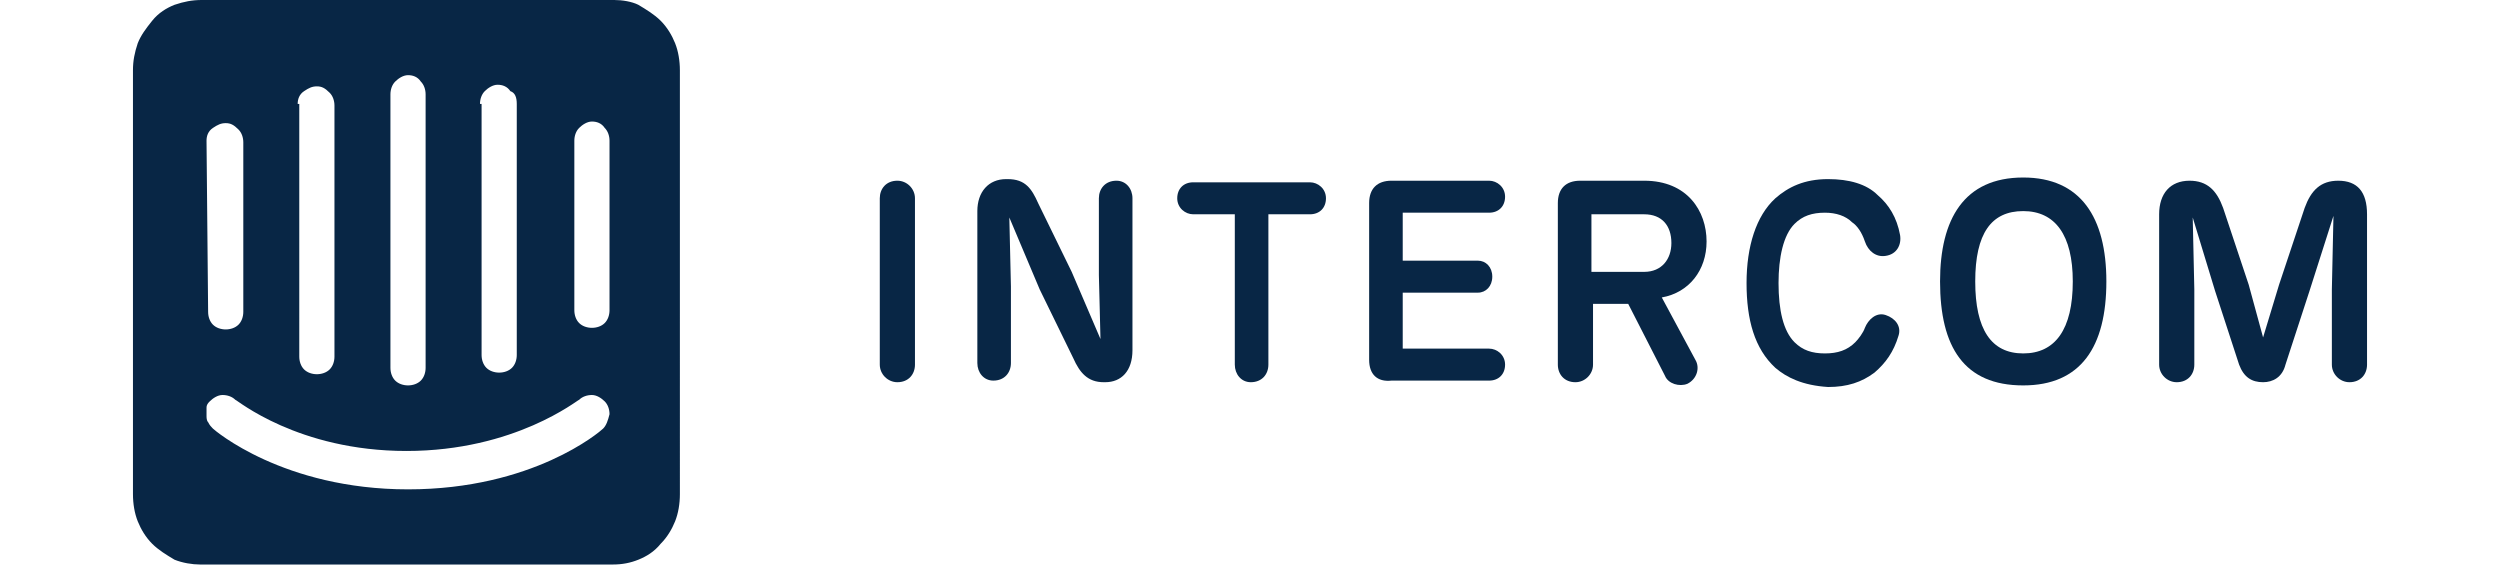
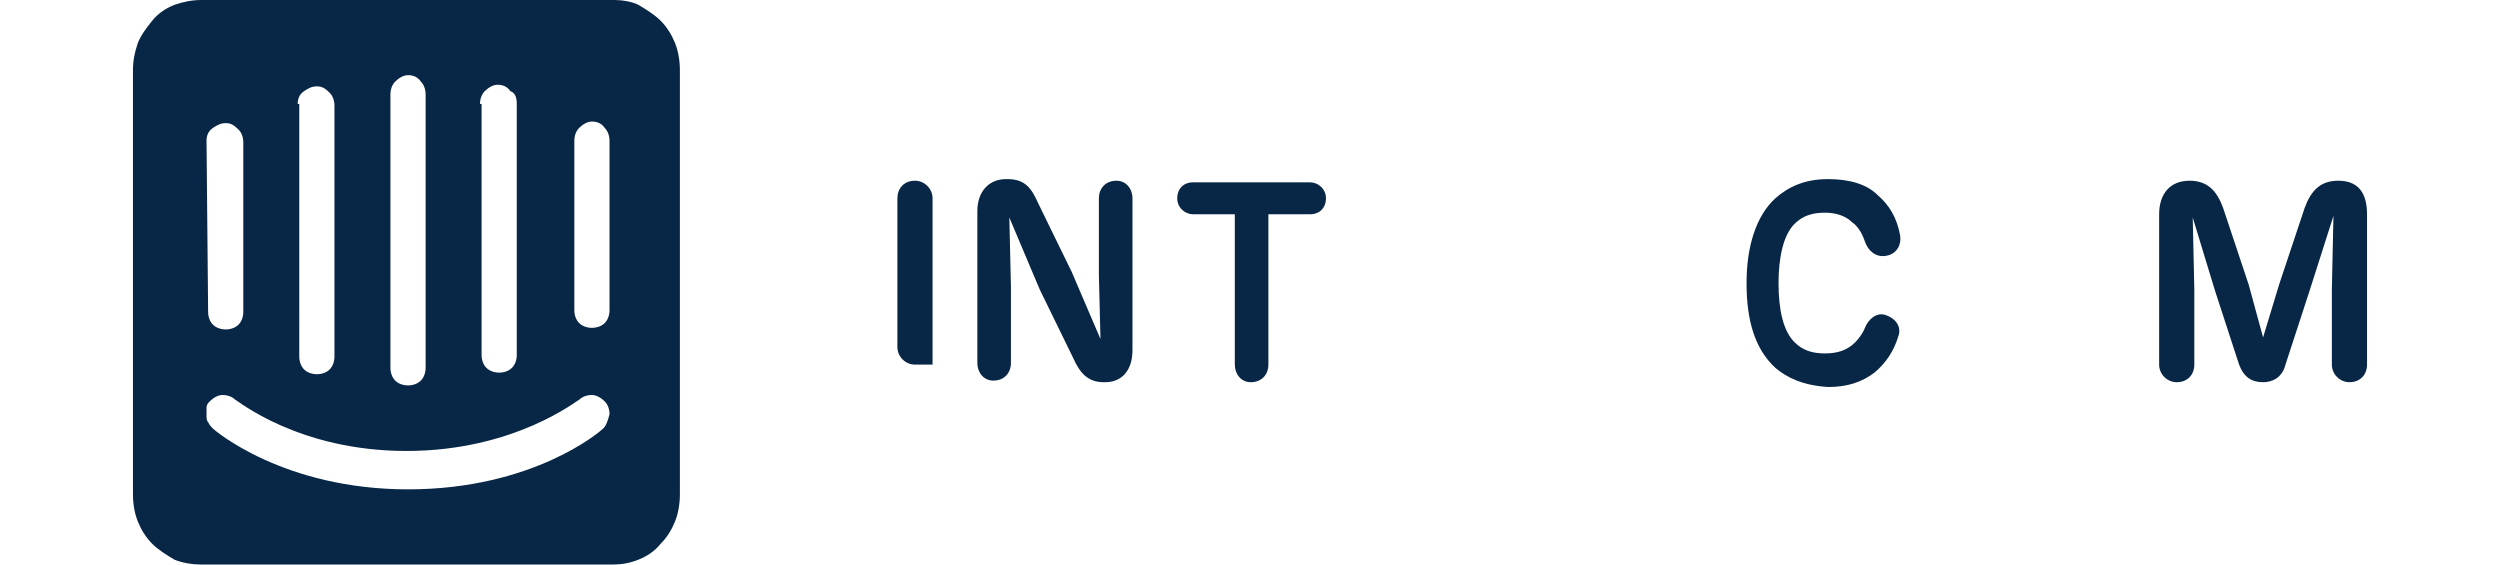
<svg xmlns="http://www.w3.org/2000/svg" version="1.1" id="Layer_1" x="0px" y="0px" viewBox="0 0 139.7 35.3" style="enable-background:new 0 0 139.7 35.3;" xml:space="preserve" height="35" width="155">
  <style type="text/css">
	.st0{fill-rule:evenodd;clip-rule:evenodd;fill:#082645;}
	.st1{fill:#082645;}
</style>
  <g>
-     <path class="st0" d="M48.9,22.8c0,0.6-0.4,1.1-1.1,1.1c-0.6,0-1.1-0.5-1.1-1.1V12.4c0-0.6,0.4-1.1,1.1-1.1c0.6,0,1.1,0.5,1.1,1.1   V22.8z" />
+     <path class="st0" d="M48.9,22.8c-0.6,0-1.1-0.5-1.1-1.1V12.4c0-0.6,0.4-1.1,1.1-1.1c0.6,0,1.1,0.5,1.1,1.1   V22.8z" />
    <path class="st0" d="M62.5,12.4v9.5c0,1.3-0.7,2-1.7,2h-0.1c-1,0-1.5-0.6-1.9-1.5l-2.1-4.3l-1.9-4.5l0.1,4.3l0,4.8   c0,0.6-0.4,1.1-1.1,1.1c-0.6,0-1-0.5-1-1.1v-9.5c0-1.2,0.7-2,1.8-2h0.1c1.1,0,1.5,0.6,1.9,1.5l2.1,4.3l1.8,4.2l-0.1-4l0-4.8   c0-0.6,0.4-1.1,1.1-1.1C62.1,11.3,62.5,11.8,62.5,12.4z" />
    <path class="st0" d="M71,22.8c0,0.6-0.4,1.1-1.1,1.1c-0.6,0-1-0.5-1-1.1v-9.4h-2.6c-0.5,0-1-0.4-1-1c0-0.6,0.4-1,1-1h7.3   c0.5,0,1,0.4,1,1c0,0.6-0.4,1-1,1H71V22.8z" />
-     <path class="st0" d="M77.3,22.5v-9.8c0-0.9,0.5-1.4,1.4-1.4h6.1c0.5,0,1,0.4,1,1c0,0.6-0.4,1-1,1h-5.4v3h4.7c0.5,0,0.9,0.4,0.9,1   c0,0.6-0.4,1-0.9,1h-4.7v3.5h5.4c0.5,0,1,0.4,1,1s-0.4,1-1,1h-6.1C77.8,23.9,77.3,23.4,77.3,22.5z" />
-     <path class="st0" d="M97.2,24c0.6-0.3,0.8-1,0.5-1.5l-2.1-3.9c1.7-0.3,2.8-1.7,2.8-3.5c0-1.9-1.2-3.8-3.9-3.8h-4   c-0.9,0-1.4,0.5-1.4,1.4v10.1c0,0.6,0.4,1.1,1.1,1.1c0.6,0,1.1-0.5,1.1-1.1l0-3.8h2.2l2.3,4.5C96,24,96.7,24.2,97.2,24z M94.5,17   h-3.3v-3.6h3.3c1.1,0,1.7,0.7,1.7,1.8C96.2,16.2,95.6,17,94.5,17z" />
    <path class="st0" d="M102.7,23c-1.3-1.2-1.8-3-1.8-5.3c0-2.3,0.6-4.2,1.8-5.3c0.8-0.7,1.8-1.2,3.3-1.2c1.3,0,2.4,0.3,3.1,1   c0.7,0.6,1.2,1.4,1.4,2.5c0.1,0.6-0.2,1.2-0.9,1.3c-0.6,0.1-1.1-0.3-1.3-0.9c-0.2-0.6-0.5-1-0.8-1.2c-0.4-0.4-1-0.6-1.7-0.6   c-0.8,0-1.4,0.2-1.9,0.7c-0.7,0.7-1,2.1-1,3.7c0,1.7,0.3,3,1,3.7c0.5,0.5,1.1,0.7,1.9,0.7c0.8,0,1.4-0.2,1.9-0.7   c0.2-0.2,0.5-0.6,0.6-0.9c0.2-0.5,0.7-1,1.3-0.8s1,0.7,0.8,1.3c-0.3,1-0.8,1.7-1.5,2.3c-0.8,0.6-1.7,0.9-2.9,0.9   C104.4,24.1,103.4,23.6,102.7,23z" />
-     <path class="st0" d="M118.2,11.1c-3.7,0-5.2,2.6-5.2,6.5c0,4.1,1.5,6.5,5.2,6.5c3.6,0,5.2-2.4,5.2-6.5   C123.4,13.6,121.8,11.1,118.2,11.1z M118.2,13.2c2,0,3.1,1.5,3.1,4.4c0,3-1.1,4.5-3.1,4.5c-2,0-3-1.5-3-4.5S116.2,13.2,118.2,13.2z   " />
    <path class="st0" d="M139.7,22.8c0,0.6-0.4,1.1-1.1,1.1c-0.6,0-1.1-0.5-1.1-1.1v-4.7l0.1-4.6l-1.5,4.7l-1.5,4.6   c-0.2,0.8-0.8,1.1-1.4,1.1c-0.7,0-1.2-0.3-1.5-1.1l-1.5-4.6l-1.4-4.6l0.1,4.5v4.7c0,0.6-0.4,1.1-1.1,1.1c-0.6,0-1.1-0.5-1.1-1.1   v-9.4c0-1.3,0.7-2.1,1.9-2.1c1.1,0,1.7,0.6,2.1,1.7l1.6,4.8l0.9,3.3l1-3.3l1.6-4.8c0.4-1.1,1-1.7,2.1-1.7c1.2,0,1.8,0.7,1.8,2.1   L139.7,22.8z" />
    <path class="st1" d="M29.8,19.4c0,0.3-0.1,0.6-0.3,0.8c-0.2,0.2-0.5,0.3-0.8,0.3c-0.3,0-0.6-0.1-0.8-0.3c-0.2-0.2-0.3-0.5-0.3-0.8   V8.8c0-0.3,0.1-0.6,0.3-0.8c0.2-0.2,0.5-0.4,0.8-0.4c0.3,0,0.6,0.1,0.8,0.4c0.2,0.2,0.3,0.5,0.3,0.8V19.4z M29.4,26.8   c-0.2,0.2-4.4,3.8-12.2,3.8S5.1,26.9,5,26.8c-0.1-0.1-0.2-0.2-0.3-0.4c-0.1-0.1-0.1-0.3-0.1-0.4c0-0.2,0-0.3,0-0.5   c0-0.2,0.1-0.3,0.2-0.4c0.2-0.2,0.5-0.4,0.8-0.4c0.3,0,0.6,0.1,0.8,0.3c0.1,0,3.9,3.2,10.7,3.2S27.8,25,27.9,25   c0.2-0.2,0.5-0.3,0.8-0.3c0.3,0,0.6,0.2,0.8,0.4c0.2,0.2,0.3,0.5,0.3,0.8C29.7,26.3,29.6,26.6,29.4,26.8L29.4,26.8z M4.6,8.8   c0-0.3,0.1-0.6,0.4-0.8s0.5-0.3,0.8-0.3c0.3,0,0.5,0.1,0.8,0.4c0.2,0.2,0.3,0.5,0.3,0.8v10.6c0,0.3-0.1,0.6-0.3,0.8   c-0.2,0.2-0.5,0.3-0.8,0.3s-0.6-0.1-0.8-0.3c-0.2-0.2-0.3-0.5-0.3-0.8L4.6,8.8L4.6,8.8z M10.3,6.5c0-0.3,0.1-0.6,0.4-0.8   s0.5-0.3,0.8-0.3c0.3,0,0.5,0.1,0.8,0.4c0.2,0.2,0.3,0.5,0.3,0.8v15.7c0,0.3-0.1,0.6-0.3,0.8c-0.2,0.2-0.5,0.3-0.8,0.3   c-0.3,0-0.6-0.1-0.8-0.3c-0.2-0.2-0.3-0.5-0.3-0.8V6.5z M16.1,5.9c0-0.3,0.1-0.6,0.3-0.8c0.2-0.2,0.5-0.4,0.8-0.4   c0.3,0,0.6,0.1,0.8,0.4c0.2,0.2,0.3,0.5,0.3,0.8v17.1c0,0.3-0.1,0.6-0.3,0.8c-0.2,0.2-0.5,0.3-0.8,0.3c-0.3,0-0.6-0.1-0.8-0.3   c-0.2-0.2-0.3-0.5-0.3-0.8V5.9z M21.7,6.5c0-0.3,0.1-0.6,0.3-0.8c0.2-0.2,0.5-0.4,0.8-0.4s0.6,0.1,0.8,0.4C23.9,5.8,24,6.1,24,6.5   v15.7c0,0.3-0.1,0.6-0.3,0.8c-0.2,0.2-0.5,0.3-0.8,0.3s-0.6-0.1-0.8-0.3c-0.2-0.2-0.3-0.5-0.3-0.8V6.5z M30.1,0H4.3   C3.7,0,3.2,0.1,2.6,0.3c-0.5,0.2-1,0.5-1.4,1S0.5,2.2,0.3,2.7C0.1,3.3,0,3.8,0,4.4v26.5c0,0.6,0.1,1.2,0.3,1.7   c0.2,0.5,0.5,1,0.9,1.4c0.4,0.4,0.9,0.7,1.4,1c0.5,0.2,1.1,0.3,1.6,0.3h25.8c0.6,0,1.1-0.1,1.6-0.3s1-0.5,1.4-1   c0.4-0.4,0.7-0.9,0.9-1.4c0.2-0.5,0.3-1.1,0.3-1.7V4.4c0-0.6-0.1-1.2-0.3-1.7c-0.2-0.5-0.5-1-0.9-1.4s-0.9-0.7-1.4-1   C31.2,0.1,30.6,0,30.1,0" />
  </g>
</svg>